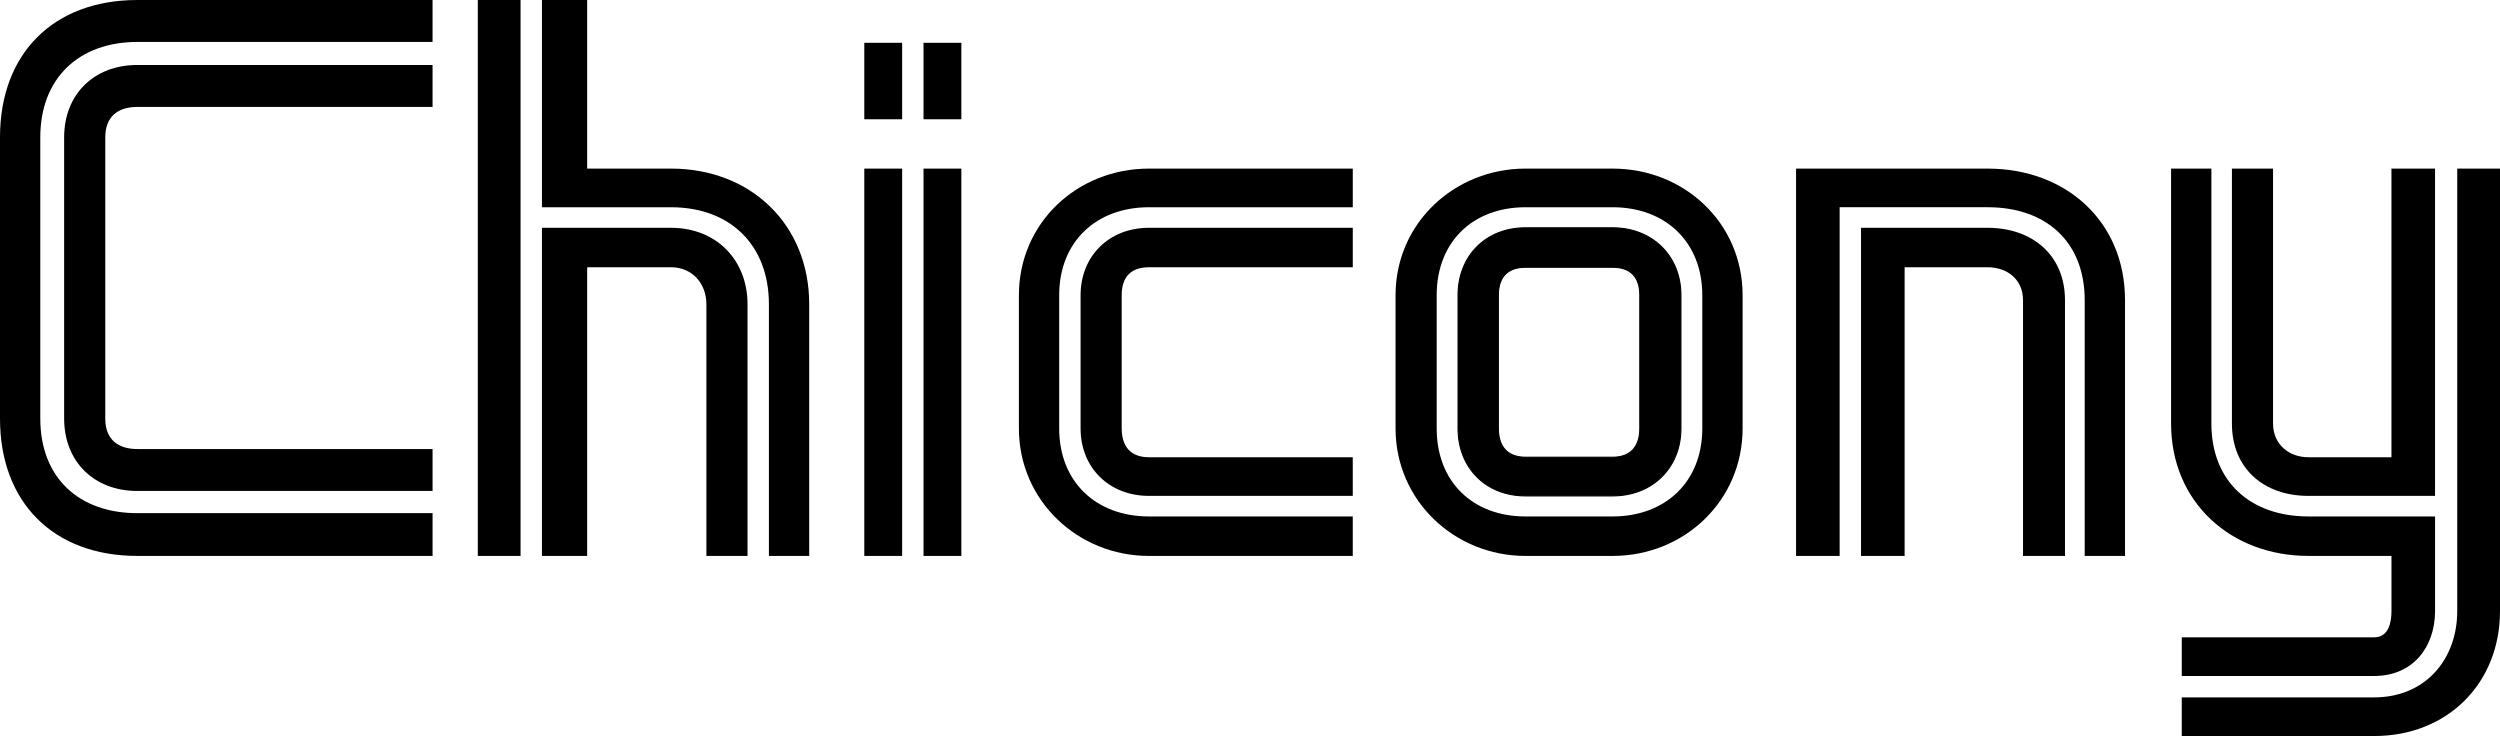
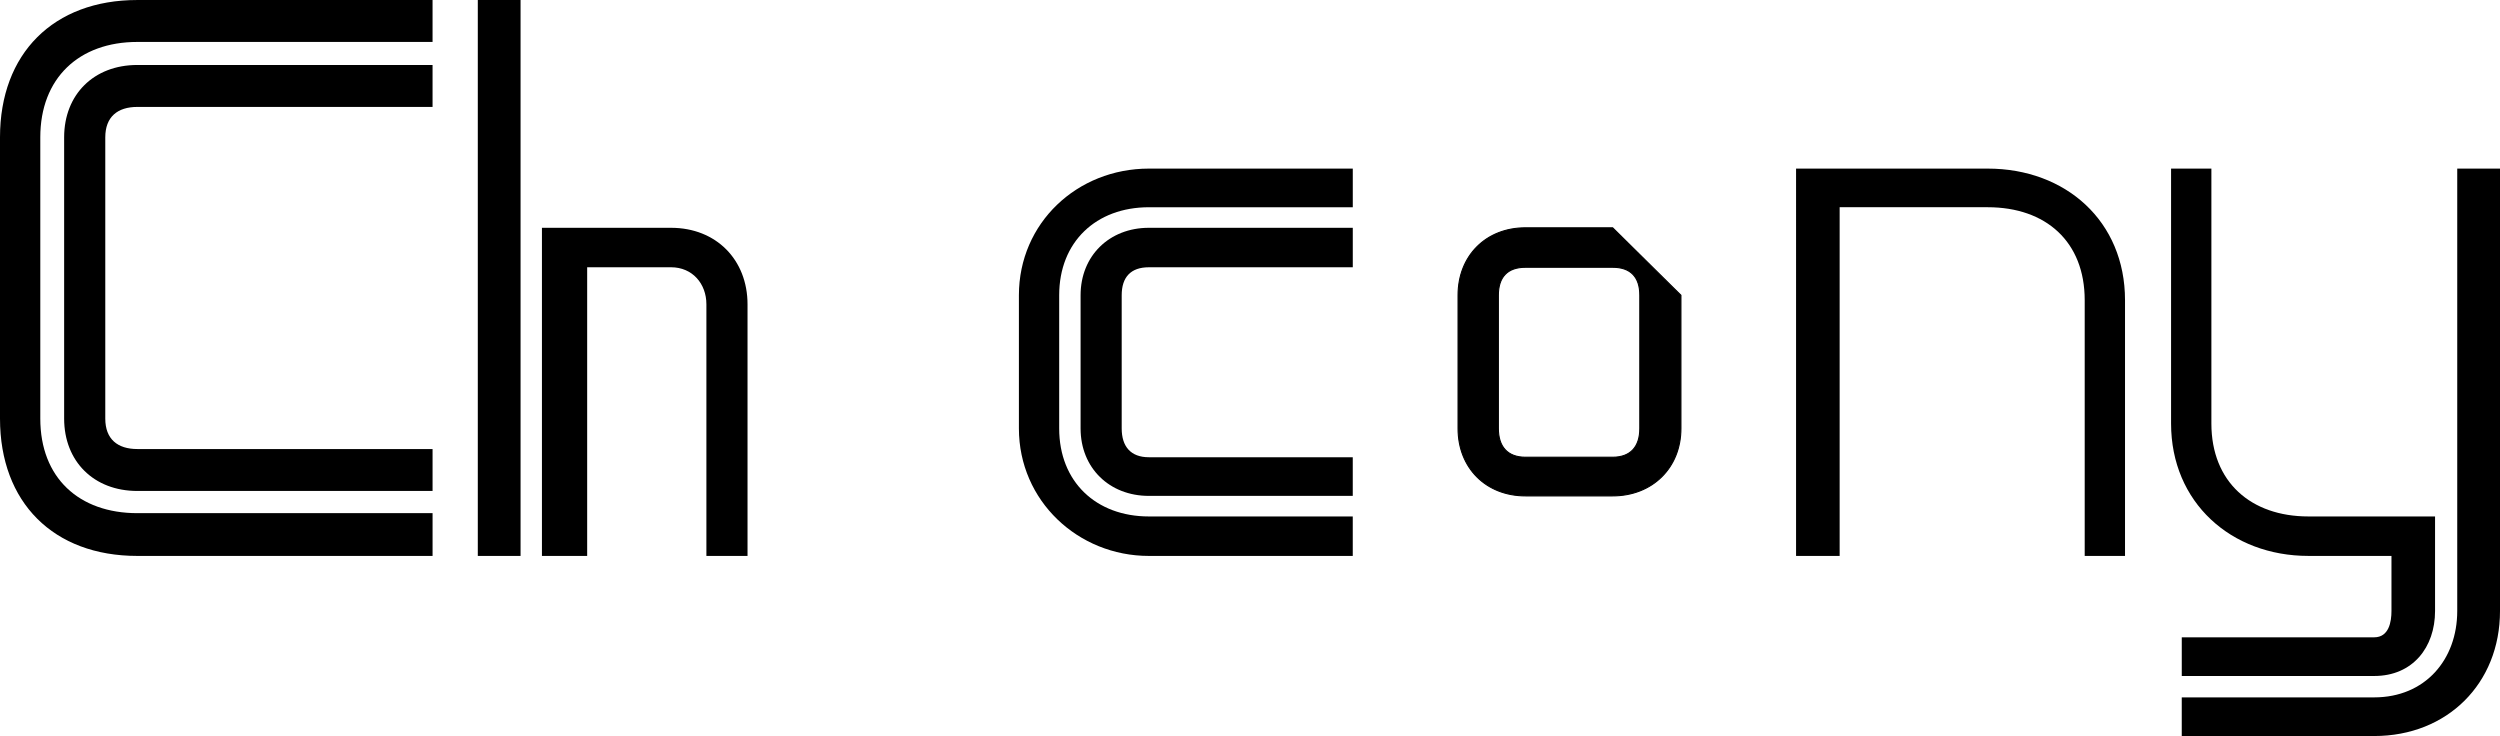
<svg xmlns="http://www.w3.org/2000/svg" id="Layer_2" data-name="Layer 2" viewBox="0 0 2279.41 671.08">
  <defs>
    <style>
      .cls-1 {
        stroke: #000;
        stroke-miterlimit: 10;
      }

      .cls-1, .cls-2 {
        fill-rule: evenodd;
      }

      .cls-2 {
        stroke-width: 0px;
      }
    </style>
  </defs>
  <g id="Layer_1-2" data-name="Layer 1-2">
    <path class="cls-2" d="M1233.42,207.7v35.99h-185.95c-16.48,0-24.75,9-24.75,25.5v121.46c0,16.48,8.25,26.24,24.75,26.24h185.93v35.24h-185.93c-35.99,0-62.23-25.49-62.23-61.48v-121.46c0-35.99,26.24-61.49,62.23-61.49h185.95,0Z" />
    <path class="cls-2" d="M1233.42,153.72v35.24h-185.95c-47.99,0-81.74,31.49-81.74,80.23v121.46c0,48.74,33.75,80.23,81.74,80.23h185.93v35.99h-185.93c-64.49,0-118.47-50.23-118.47-116.22v-121.46c0-65.98,53.24-115.47,118.47-115.47h185.95,0ZM2240.42,153.72h38.99v403.39c0,65.99-47.98,113.97-114.73,113.97h-175.44v-35.24h175.44c46.51,0,75.74-34.47,75.74-78.73V153.72Z" />
    <path class="cls-2" d="M394.4,409.39v38.25H125.22c-39.74,0-66.74-27-66.74-65.99V125.22c0-38.99,26.99-65.98,66.74-65.98h269.17v38.25H125.22c-18,0-29.23,8.99-29.23,27.74v256.44c0,18.74,11.24,27.74,29.23,27.74h269.17v-.03h0ZM1637.59,153.72h174.69c71.23,0,125.24,47.99,125.24,119.97v233.18h-36.76v-233.2c0-53.23-35.24-84.73-88.48-84.73h-134.95v317.91h-39.74V153.72h0ZM435.64,0h38.99v506.87h-38.99V0ZM681.57,506.87h-37.5v-229.44c0-18.75-12.75-33.75-32.24-33.75h-76.47v263.18h-41.24V207.7h117.71c41.24,0,69.74,29.25,69.74,69.74v229.44h0Z" />
-     <path class="cls-2" d="M494.12,0h41.24v153.72h76.47c72.73,0,125.98,50.98,125.98,123.72v229.44h-36.74v-229.44c0-53.99-35.24-88.48-89.23-88.48h-117.71V0h0ZM788.04,506.87V153.72h34.49v353.15h-34.49ZM788.04,39h34.49v69.73h-34.49V39ZM842.04,153.72h34.49v353.15h-34.49V153.72ZM842.04,108.73V39h34.49v69.73h-34.49ZM1882.77,506.87h-38.25v-233.2c0-18.74-14.24-29.99-32.24-29.99h-75.72v263.18h-39.74V207.7h115.46c40.5,0,70.5,24.75,70.5,65.98v233.2h-.01ZM2034.98,153.72h37.5v232.44c0,18.74,14.24,30.73,32.22,30.73h75.74V153.72h39.74v298.41h-115.48c-40.48,0-69.71-24.75-69.71-65.96v-232.44h-.01Z" />
    <g>
      <path class="cls-2" d="M125.22,467.88c-53.23,0-88.48-32.24-88.48-86.22V125.22c0-53.98,35.25-86.98,88.48-86.98h269.17V.01H125.22C48.74.01,0,48.75,0,125.22v256.44c0,76.47,48.75,125.21,125.22,125.21h269.18v-38.99H125.22Z" />
-       <path class="cls-2" d="M1470.36,153.72h-79.49c-64.47,0-118.45,49.49-118.45,115.47v121.46c0,65.99,53.98,116.22,118.45,116.22h79.49c65.24,0,118.48-50.23,118.48-116.22v-121.46c0-65.99-53.26-115.47-118.48-115.47ZM1552.09,390.65c0,48.74-33.74,80.22-81.72,80.23h-79.49c-47.98,0-80.96-31.49-80.96-80.23v-121.46c0-48.74,32.98-80.23,80.96-80.23h79.49c47.97,0,81.72,31.49,81.72,80.23v121.46Z" />
      <path class="cls-2" d="M2104.71,470.88c-52.48,0-88.45-31.48-88.45-84.71v-232.44h-36.76v232.42c0,71.97,54.73,120.71,125.21,120.71h75.74v50.23c0,9.75-2.26,23.99-15.76,23.99h-175.44v35.26h175.44c35.24,0,55.5-26.24,55.5-59.25v-86.21h-115.48Z" />
    </g>
-     <path class="cls-1" d="M1470.37,207.7h-79.49c-35.97,0-61.48,25.5-61.48,61.49v121.46c0,35.99,25.51,61.48,61.48,61.48h79.49c36,0,62.24-25.49,62.24-61.48v-121.46c0-35.99-26.25-61.49-62.24-61.49ZM1495.12,390.65c0,16.49-8.25,26.24-24.75,26.24h-79.49c-16.48,0-24.72-9.76-24.72-26.24v-121.46c0-16.5,8.24-25.5,24.72-25.5h79.49c16.49,0,24.75,9,24.75,25.5v121.46Z" />
+     <path class="cls-1" d="M1470.37,207.7h-79.49c-35.97,0-61.48,25.5-61.48,61.49v121.46c0,35.99,25.51,61.48,61.48,61.48h79.49c36,0,62.24-25.49,62.24-61.48v-121.46ZM1495.12,390.65c0,16.49-8.25,26.24-24.75,26.24h-79.49c-16.48,0-24.72-9.76-24.72-26.24v-121.46c0-16.5,8.24-25.5,24.72-25.5h79.49c16.49,0,24.75,9,24.75,25.5v121.46Z" />
  </g>
</svg>